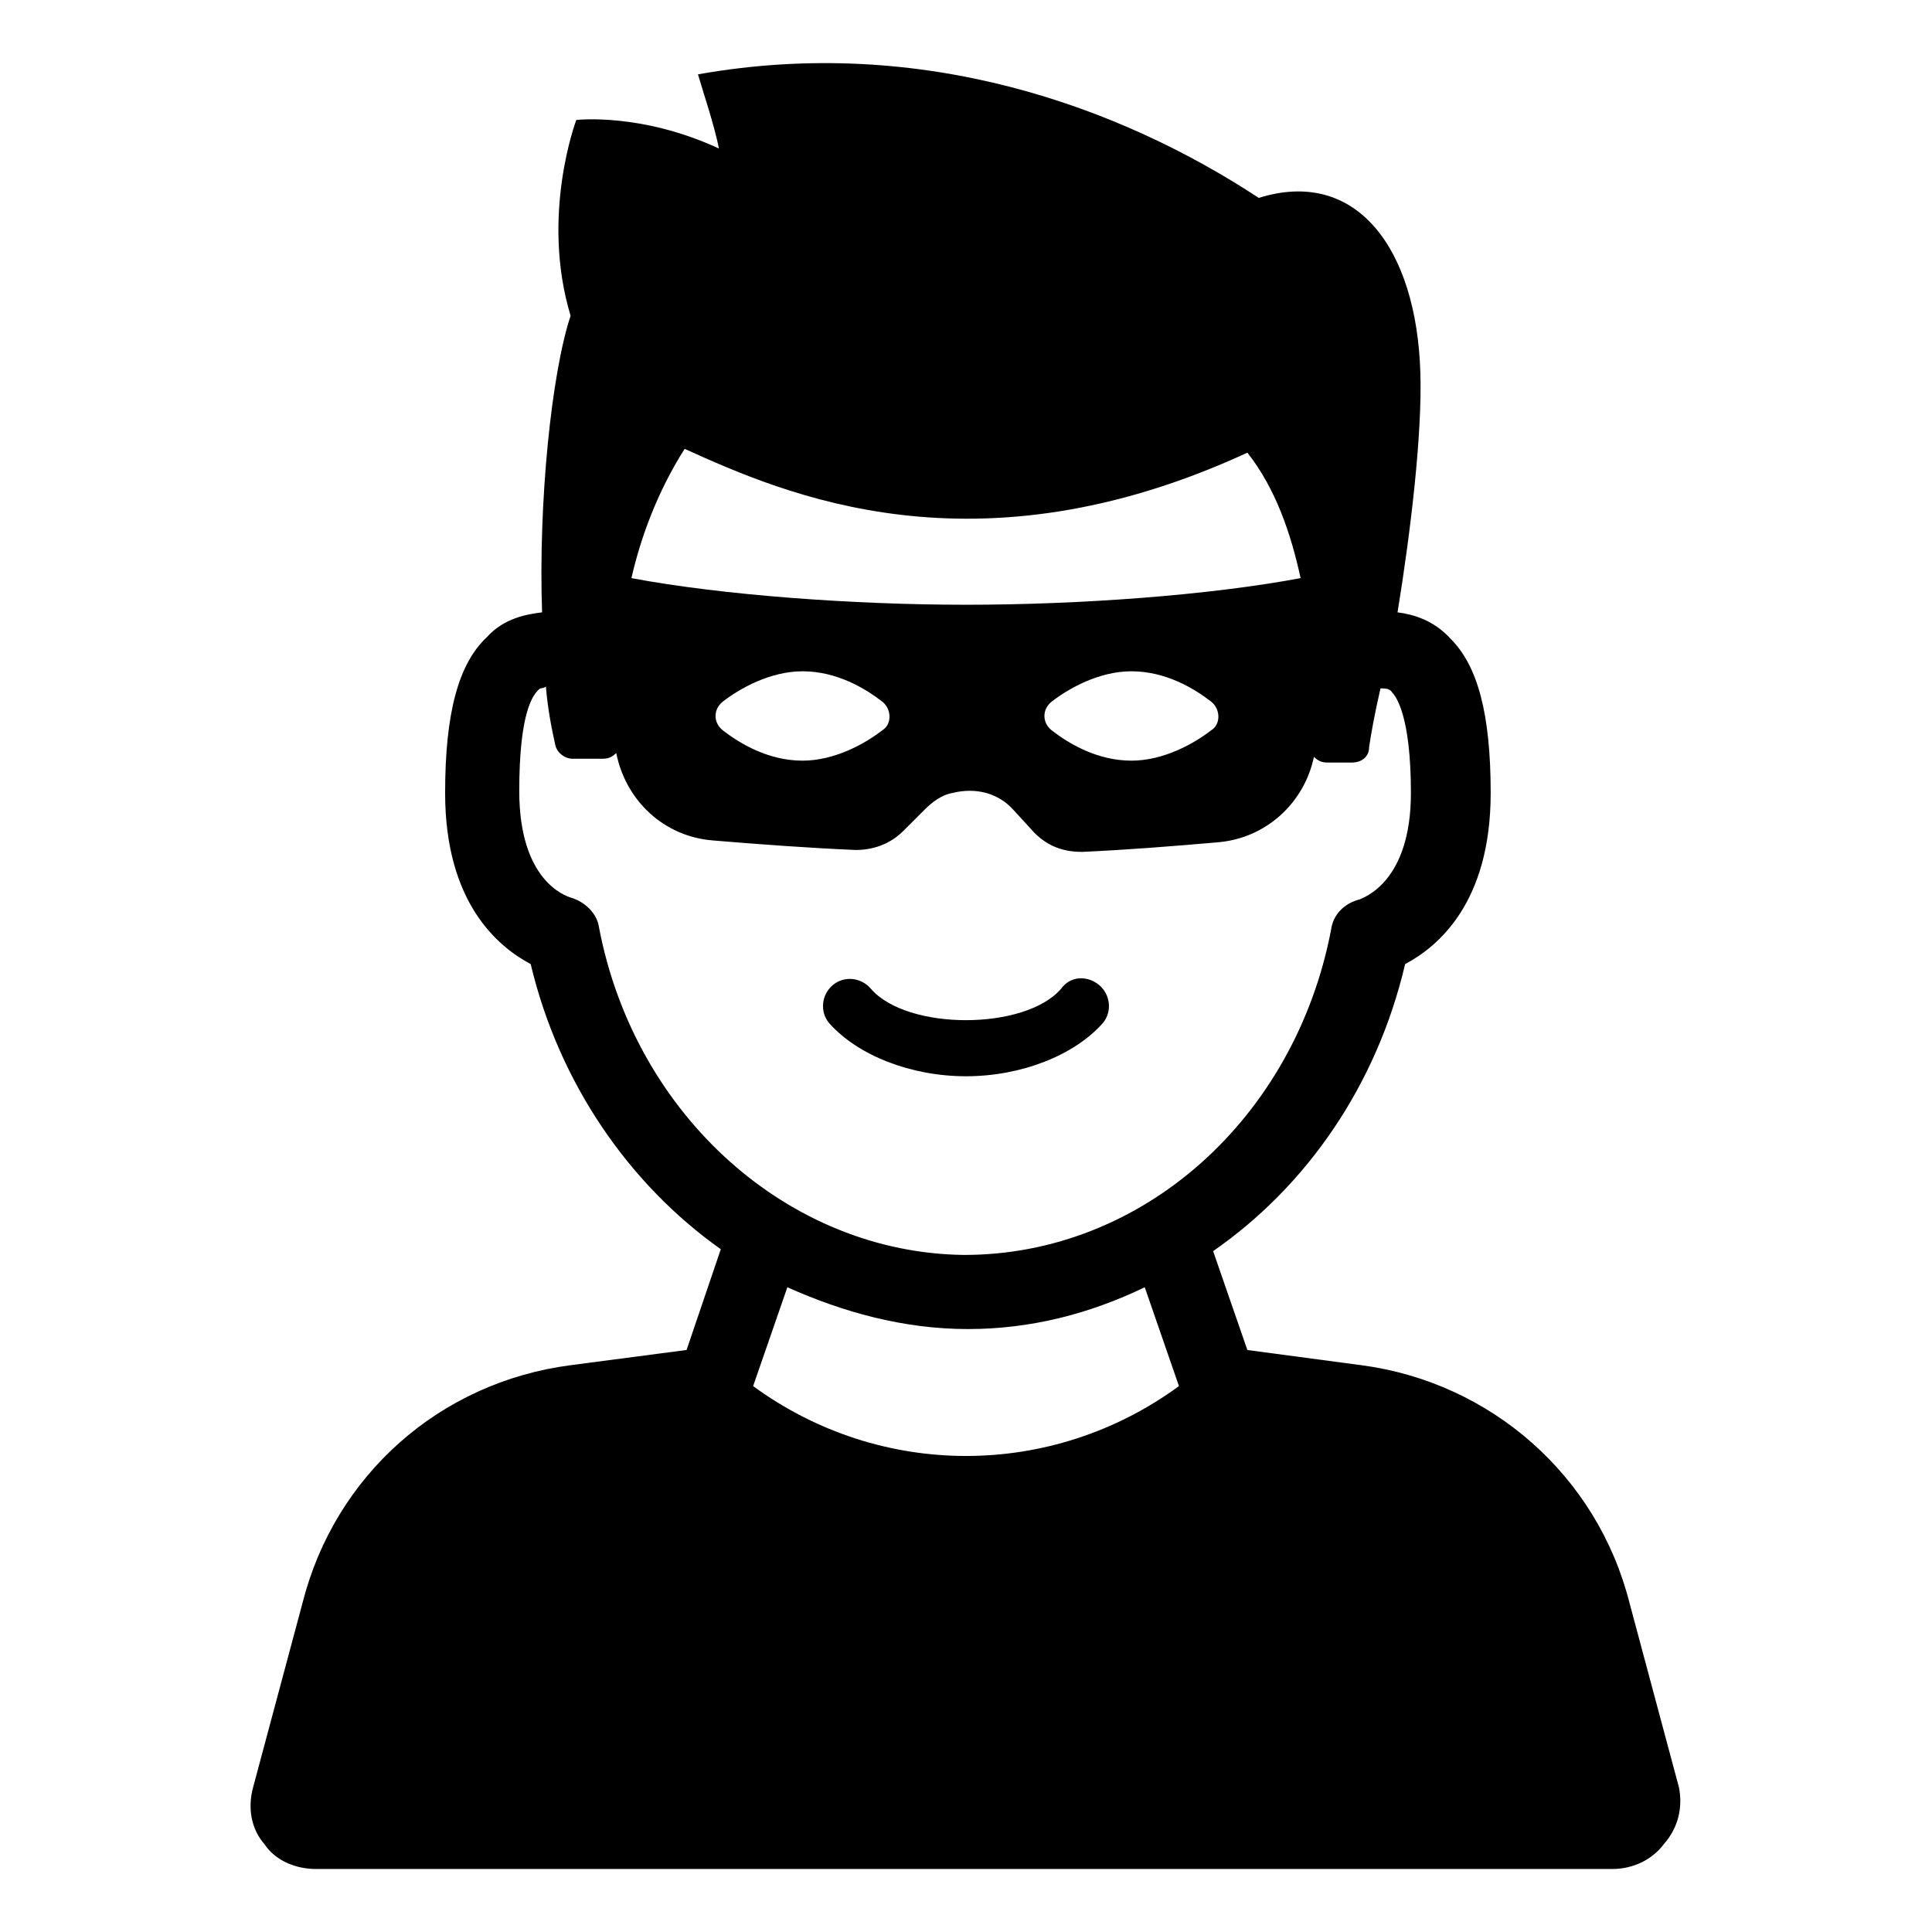
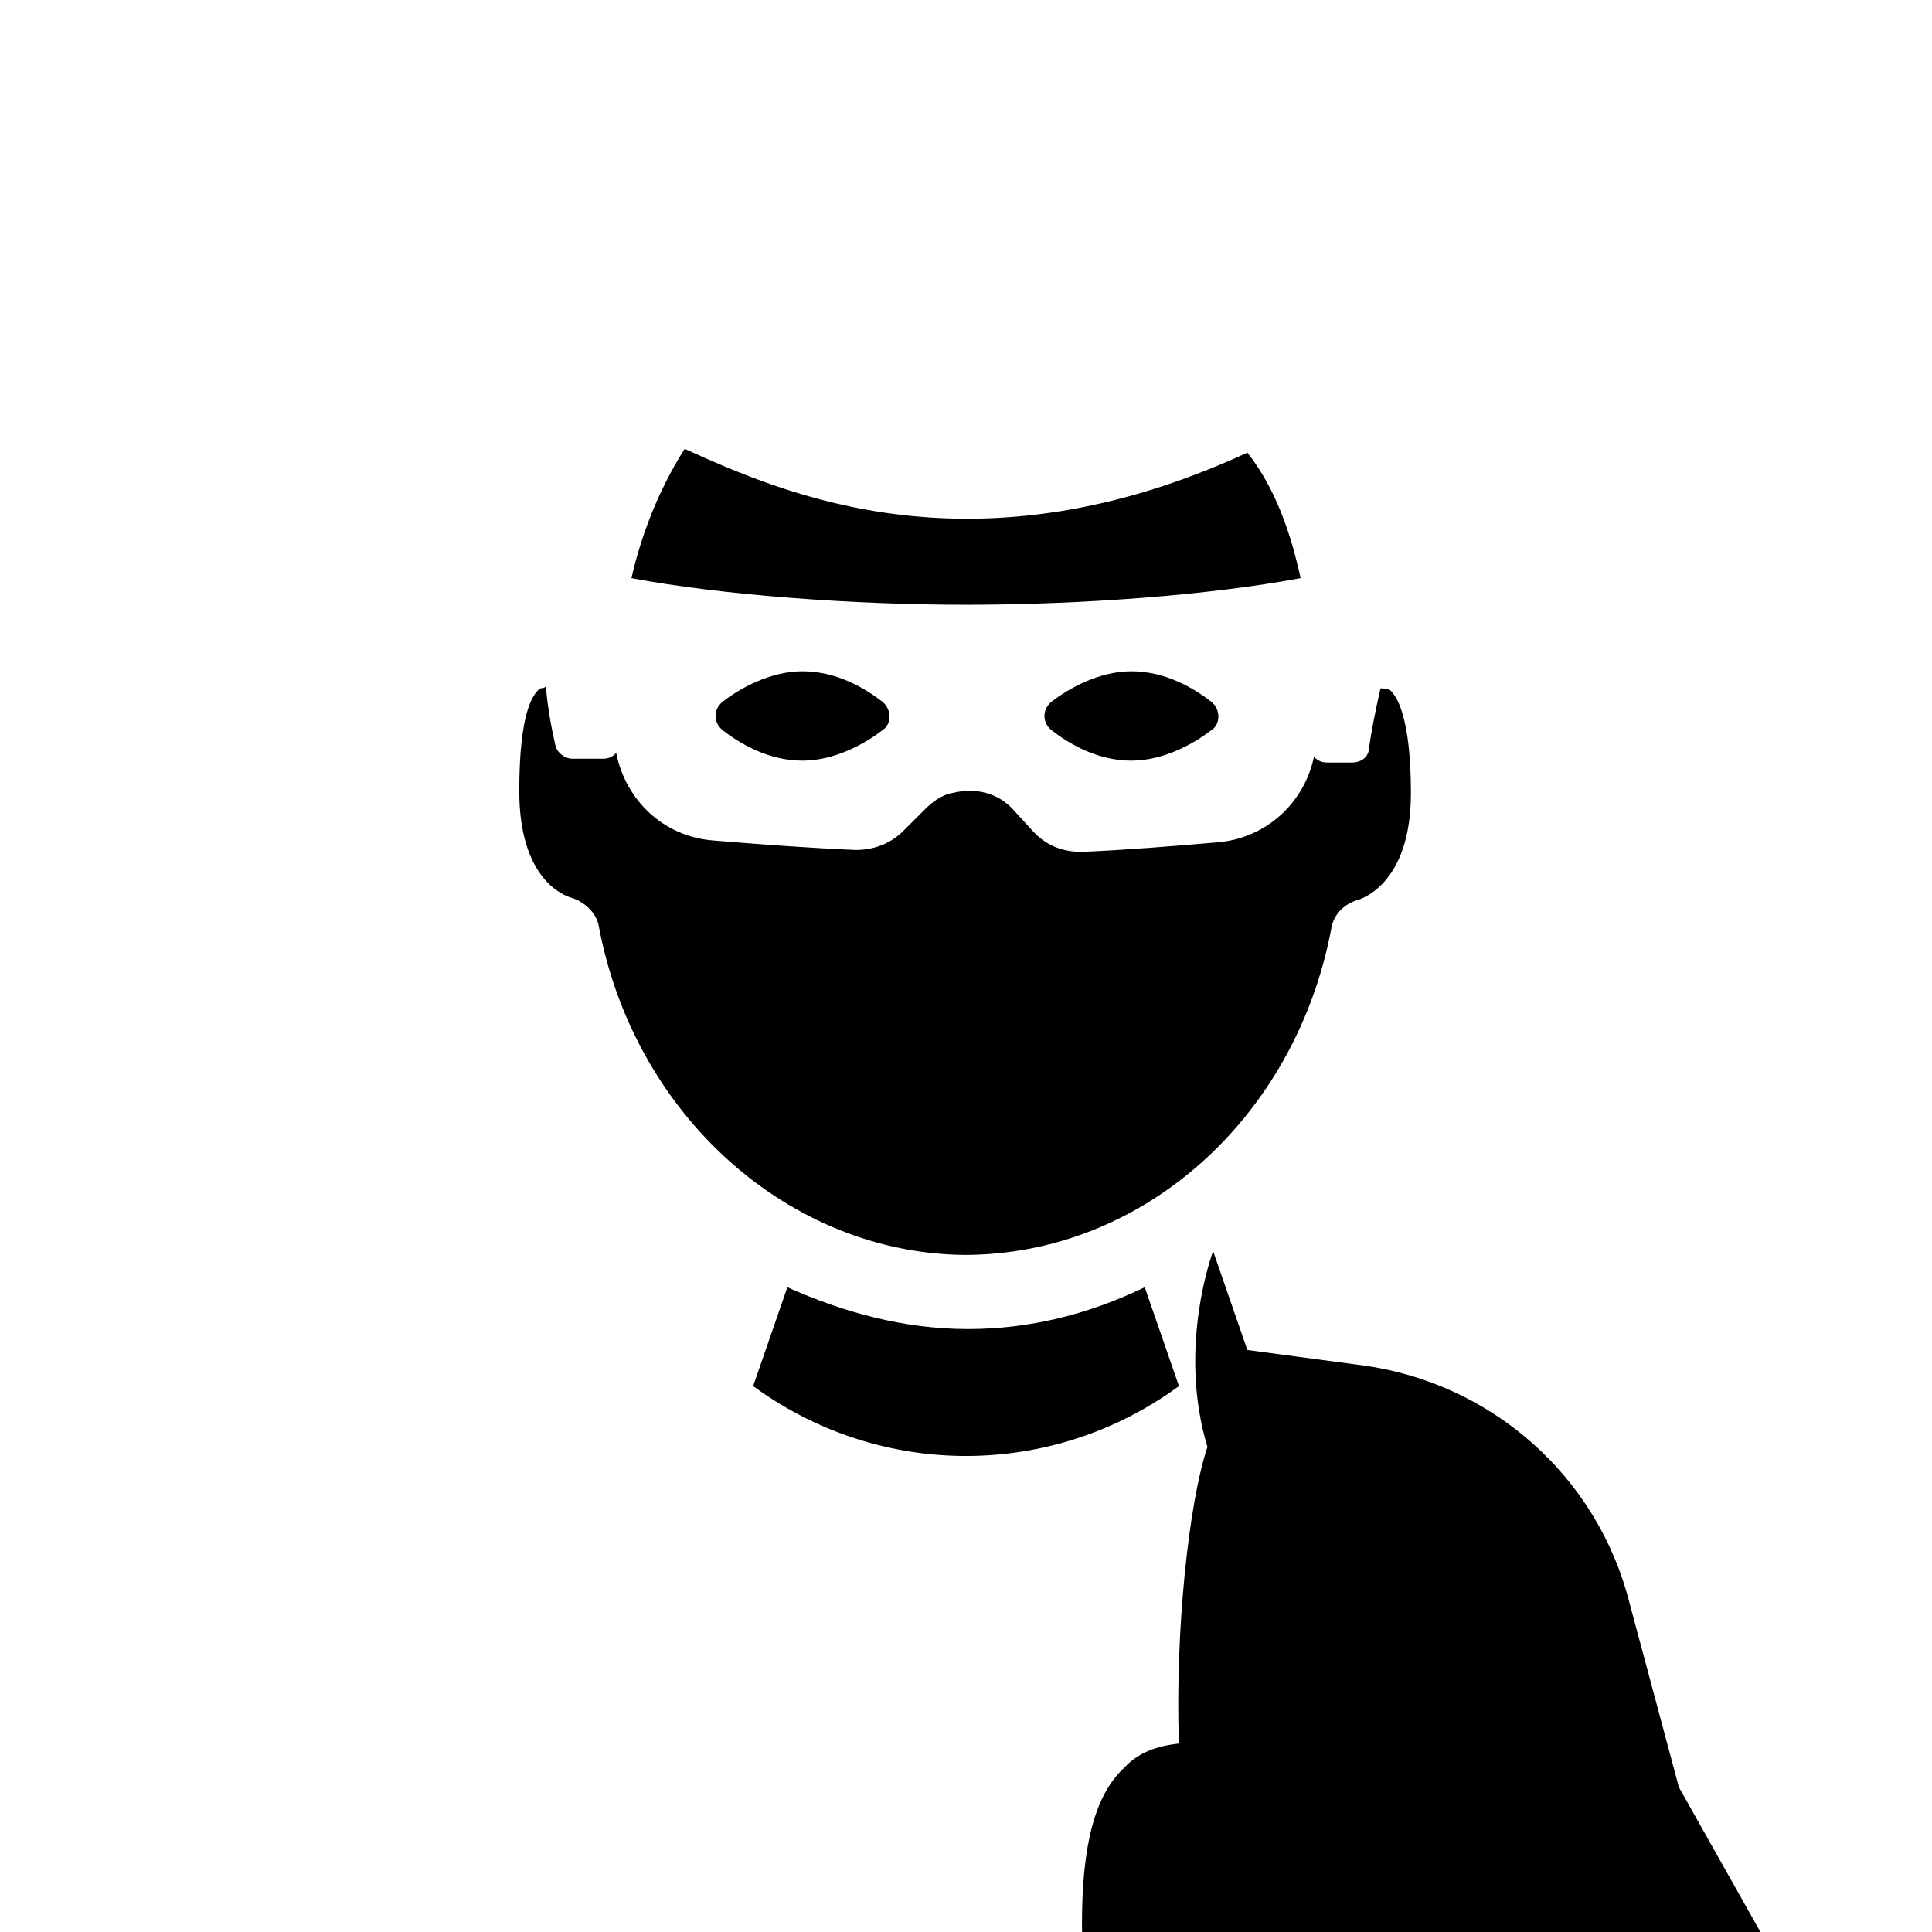
<svg xmlns="http://www.w3.org/2000/svg" fill="#000000" width="800px" height="800px" version="1.1" viewBox="144 144 512 512">
  <g>
-     <path d="m588.93 617.64-13.098-48.871c-8.566-33.754-36.777-58.441-71.039-62.977l-30.23-4.031-9.07-26.199c24.688-17.129 43.328-43.832 50.883-76.074 8.566-4.535 22.672-16.121 22.672-45.344 0-21.16-3.527-33.754-10.578-40.809-4.535-5.039-10.078-6.551-14.105-7.055 3.527-21.664 6.551-47.359 6.047-63.48-1.008-33.25-17.129-54.41-42.824-46.352-36.773-24.176-89.172-43.32-148.62-32.742 1.008 3.527 4.535 14.105 5.543 19.648-20.656-9.574-37.785-7.559-37.785-7.559s-9.574 25.191-1.512 51.891c-5.039 15.113-8.566 49.375-7.559 78.594-4.031 0.504-10.078 1.512-14.609 6.551-7.559 7.055-11.082 20.152-11.082 41.312 0 29.223 14.105 40.809 22.672 45.344 7.559 31.738 26.199 58.441 50.383 75.57l-9.07 26.703-30.73 4.031c-34.762 4.535-62.473 29.223-71.039 62.977l-13.098 48.871c-1.512 5.543-0.504 11.082 3.023 15.113 3.023 4.535 8.566 6.551 13.602 6.551h343.6c5.543 0 10.578-2.519 13.602-6.551 4.027-4.535 5.035-10.074 4.027-15.113zm-114.36-353.68c7.559 9.574 11.586 21.664 14.105 33.25-24.184 4.535-58.441 7.055-88.668 7.055-29.727 0-64.488-2.519-88.672-7.055 2.519-11.082 7.055-23.176 14.105-34.258 26.703 12.094 77.082 34.262 149.13 1.008zm-9.574 73.559c-4.535 3.527-12.594 8.062-21.16 8.062-9.07 0-16.625-4.535-21.16-8.062-2.519-2.016-2.519-5.543 0-7.559 4.535-3.527 12.594-8.062 21.16-8.062 9.07 0 16.625 4.535 21.16 8.062 2.519 2.016 2.519 6.047 0 7.559zm-87.156 0c-4.535 3.527-12.594 8.062-21.16 8.062-9.07 0-16.625-4.535-21.16-8.062-2.519-2.016-2.519-5.543 0-7.559 4.535-3.527 12.594-8.062 21.16-8.062 9.07 0 16.625 4.535 21.16 8.062 2.519 2.016 2.519 6.047 0 7.559zm-75.07 52.395c-0.504-4.031-4.031-7.055-7.559-8.062-1.512-0.504-13.602-4.535-13.602-28.215 0-20.656 3.527-25.695 5.543-27.207 0 0 1.008 0 1.512-0.504 0.504 6.047 1.512 11.082 2.519 15.617 0.504 2.016 2.519 3.527 4.535 3.527h8.062c1.512 0 2.519-0.504 3.527-1.512 2.519 12.594 12.594 22.168 25.695 23.176 12.09 1.008 25.695 2.016 37.785 2.519 4.535 0 9.07-1.512 12.594-5.039l5.543-5.543c2.016-2.016 4.535-4.031 7.559-4.535 6.047-1.512 12.09 0 16.121 4.535l5.543 6.047c3.527 3.527 7.559 5.039 12.594 5.039 11.586-0.504 24.184-1.512 35.77-2.519 13.098-1.008 23.176-10.578 25.695-22.672 1.008 1.008 2.016 1.512 3.527 1.512h6.551c2.519 0 4.535-1.512 4.535-4.031 0.504-3.527 1.512-9.07 3.023-15.617 1.008 0 2.519 0 3.023 1.008 1.008 1.008 5.039 6.047 5.039 26.703 0 23.68-12.594 27.711-13.602 28.215-4.031 1.008-7.055 4.031-7.559 8.062-9.574 49.879-49.879 86.152-97.234 86.152-46.359-0.504-87.168-36.777-96.742-86.656zm97.742 106.3c16.625 0 32.242-4.031 46.855-11.082l9.07 26.199c-33.754 24.688-79.098 24.688-112.85 0l9.07-26.199c14.602 6.547 30.723 11.082 47.855 11.082z" />
-     <path d="m400 429.22c14.609 0 28.719-5.543 36.273-14.105 2.519-3.023 2.016-7.559-1.008-10.078-3.023-2.519-7.559-2.519-10.078 1.008-9.574 11.082-40.809 11.082-50.383 0-2.519-3.023-7.055-3.527-10.078-1.008-3.023 2.519-3.527 7.055-1.008 10.078 7.562 8.562 21.668 14.105 36.281 14.105z" />
+     <path d="m588.93 617.64-13.098-48.871c-8.566-33.754-36.777-58.441-71.039-62.977l-30.23-4.031-9.07-26.199s-9.574 25.191-1.512 51.891c-5.039 15.113-8.566 49.375-7.559 78.594-4.031 0.504-10.078 1.512-14.609 6.551-7.559 7.055-11.082 20.152-11.082 41.312 0 29.223 14.105 40.809 22.672 45.344 7.559 31.738 26.199 58.441 50.383 75.57l-9.07 26.703-30.73 4.031c-34.762 4.535-62.473 29.223-71.039 62.977l-13.098 48.871c-1.512 5.543-0.504 11.082 3.023 15.113 3.023 4.535 8.566 6.551 13.602 6.551h343.6c5.543 0 10.578-2.519 13.602-6.551 4.027-4.535 5.035-10.074 4.027-15.113zm-114.36-353.68c7.559 9.574 11.586 21.664 14.105 33.25-24.184 4.535-58.441 7.055-88.668 7.055-29.727 0-64.488-2.519-88.672-7.055 2.519-11.082 7.055-23.176 14.105-34.258 26.703 12.094 77.082 34.262 149.13 1.008zm-9.574 73.559c-4.535 3.527-12.594 8.062-21.16 8.062-9.07 0-16.625-4.535-21.16-8.062-2.519-2.016-2.519-5.543 0-7.559 4.535-3.527 12.594-8.062 21.16-8.062 9.07 0 16.625 4.535 21.16 8.062 2.519 2.016 2.519 6.047 0 7.559zm-87.156 0c-4.535 3.527-12.594 8.062-21.16 8.062-9.07 0-16.625-4.535-21.16-8.062-2.519-2.016-2.519-5.543 0-7.559 4.535-3.527 12.594-8.062 21.16-8.062 9.07 0 16.625 4.535 21.16 8.062 2.519 2.016 2.519 6.047 0 7.559zm-75.07 52.395c-0.504-4.031-4.031-7.055-7.559-8.062-1.512-0.504-13.602-4.535-13.602-28.215 0-20.656 3.527-25.695 5.543-27.207 0 0 1.008 0 1.512-0.504 0.504 6.047 1.512 11.082 2.519 15.617 0.504 2.016 2.519 3.527 4.535 3.527h8.062c1.512 0 2.519-0.504 3.527-1.512 2.519 12.594 12.594 22.168 25.695 23.176 12.09 1.008 25.695 2.016 37.785 2.519 4.535 0 9.07-1.512 12.594-5.039l5.543-5.543c2.016-2.016 4.535-4.031 7.559-4.535 6.047-1.512 12.09 0 16.121 4.535l5.543 6.047c3.527 3.527 7.559 5.039 12.594 5.039 11.586-0.504 24.184-1.512 35.77-2.519 13.098-1.008 23.176-10.578 25.695-22.672 1.008 1.008 2.016 1.512 3.527 1.512h6.551c2.519 0 4.535-1.512 4.535-4.031 0.504-3.527 1.512-9.07 3.023-15.617 1.008 0 2.519 0 3.023 1.008 1.008 1.008 5.039 6.047 5.039 26.703 0 23.68-12.594 27.711-13.602 28.215-4.031 1.008-7.055 4.031-7.559 8.062-9.574 49.879-49.879 86.152-97.234 86.152-46.359-0.504-87.168-36.777-96.742-86.656zm97.742 106.3c16.625 0 32.242-4.031 46.855-11.082l9.07 26.199c-33.754 24.688-79.098 24.688-112.85 0l9.07-26.199c14.602 6.547 30.723 11.082 47.855 11.082z" />
  </g>
</svg>